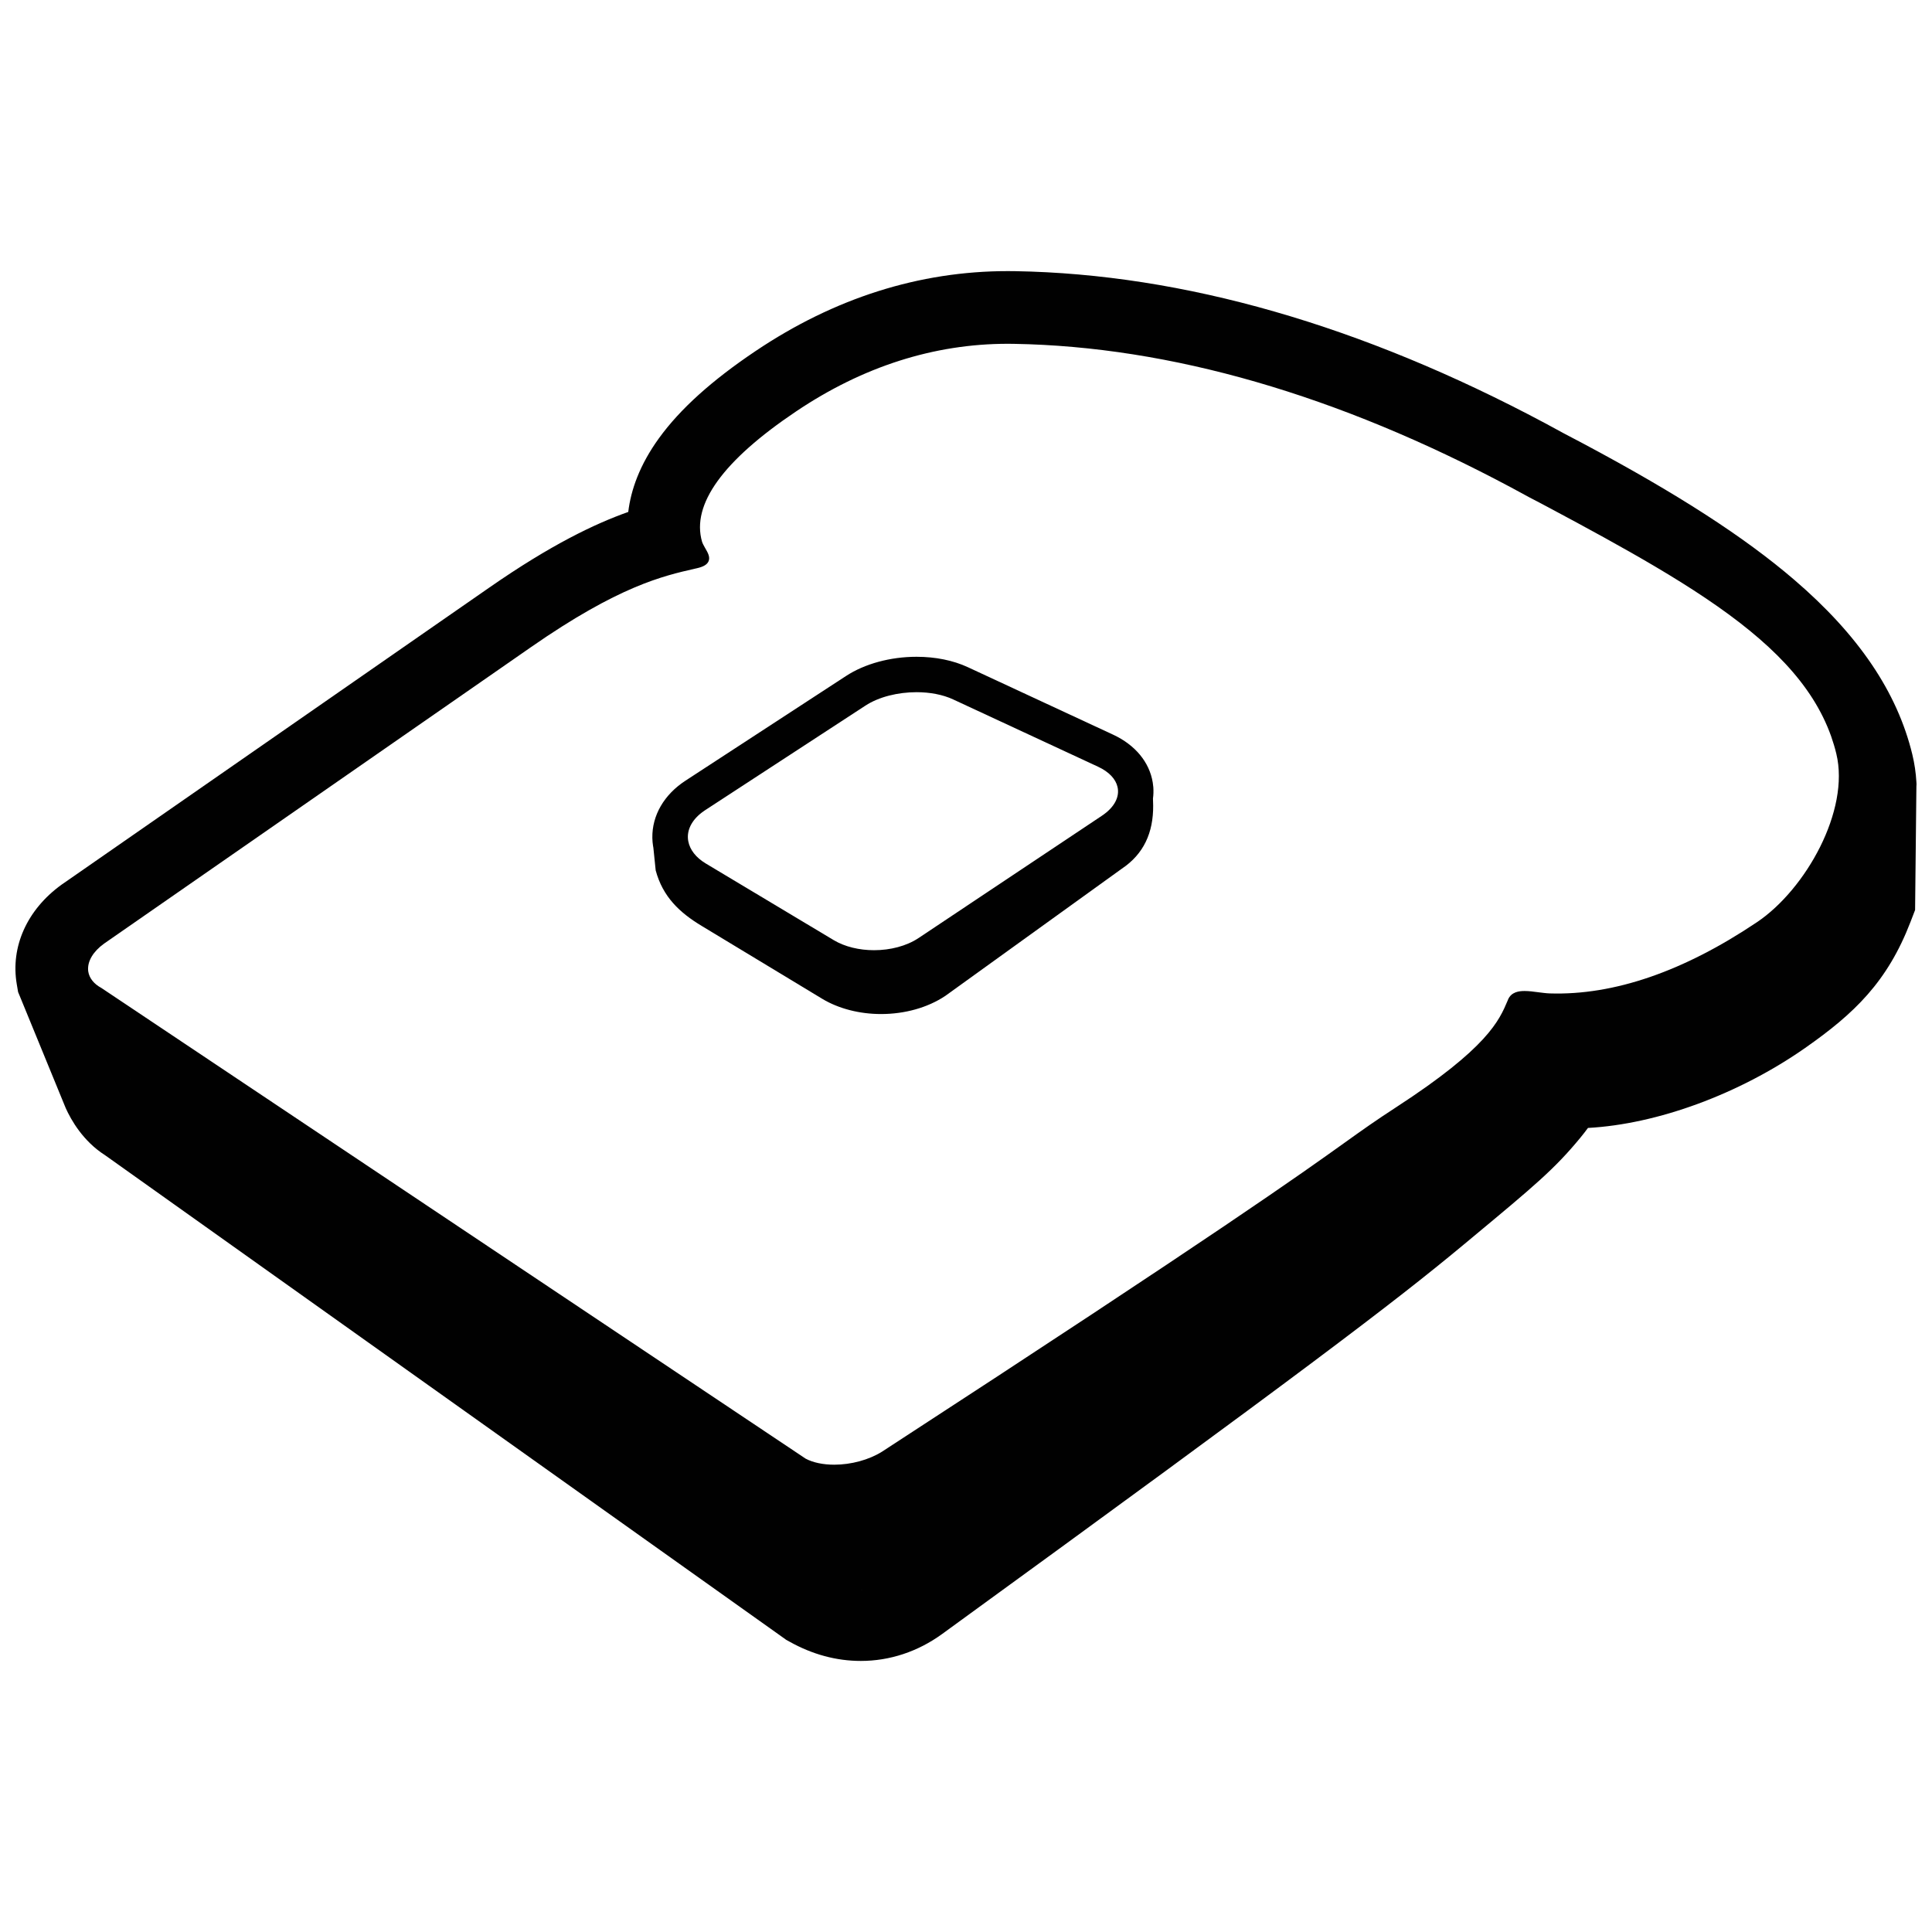
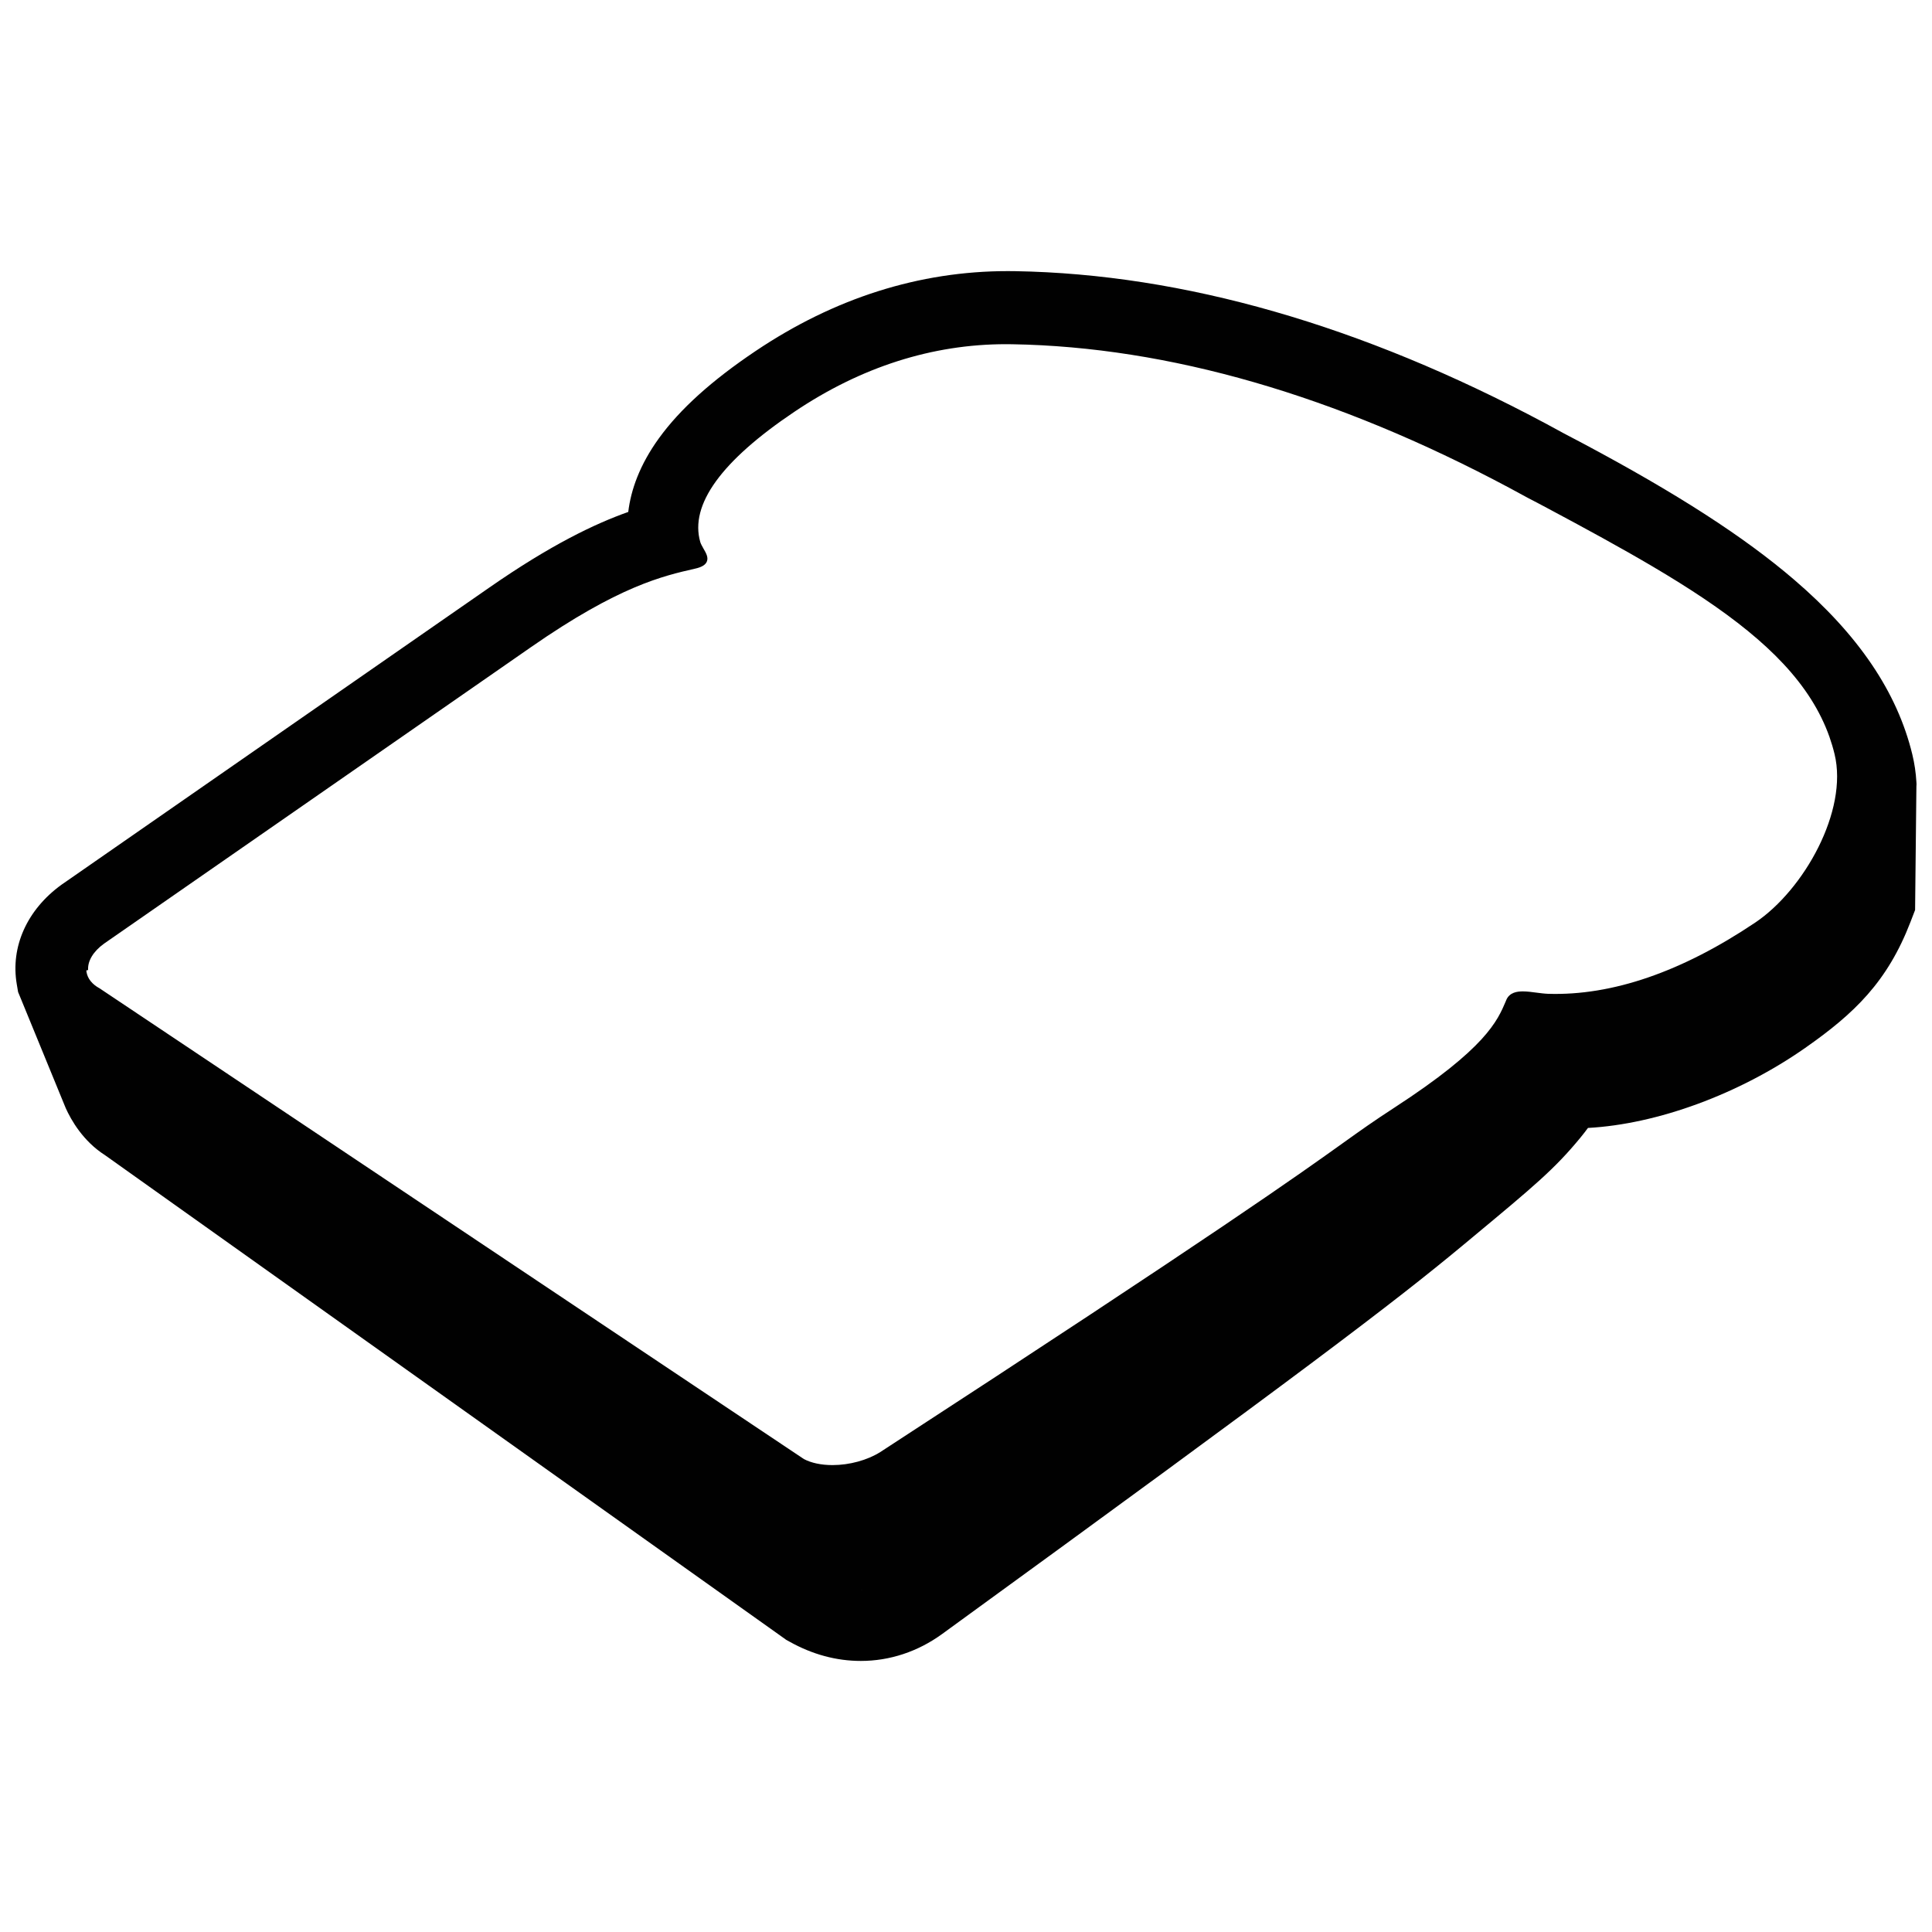
<svg xmlns="http://www.w3.org/2000/svg" width="800px" height="800px" version="1.1" viewBox="144 144 512 512">
  <defs>
    <clipPath id="a">
      <path d="m148.09 215h503.81v370h-503.81z" />
    </clipPath>
  </defs>
  <g clip-path="url(#a)">
-     <path d="m650.79 343.95c-4.012-16.551-14.262-31.703-31.367-46.359-13.18-11.301-30.953-22.777-55.93-36.082-1.875-1.004-3.488-1.855-5.023-2.644-1.492-0.828-3.078-1.676-4.977-2.699-48.691-25.98-95.961-39.555-140.47-40.305-0.645-0.008-1.289-0.016-1.93-0.016-23.453 0-45.949 7.133-66.879 21.199-11.617 7.809-19.973 15.348-25.562 23.059-5.164 7.129-7.465 13.773-8.16 19.566-8.801 3.113-20.512 8.699-36.824 20.043-7.715 5.367-7.766 5.391-13.367 9.281-8.137 5.652-27.961 19.41-99.715 69.266l-0.152 0.098-0.141 0.105c-9.129 6.602-13.559 16.465-11.844 26.395l0.344 2.031 0.789 1.91 11.578 28.234 0.125 0.297 0.125 0.312c1.426 3.176 4.625 8.805 10.418 12.488l179.67 127.83 0.84 0.605 0.891 0.492c6.062 3.391 12.414 5.109 18.898 5.109 7.668 0 15.125-2.469 21.555-7.144 95.785-69.621 119.93-88 137.82-102.86l2.742-2.281c16.254-13.512 21.723-18.055 28.566-26.371 0.734-0.902 1.41-1.758 2.019-2.594 18.359-0.996 40.027-8.934 57.566-21.207 13.043-9.125 21.785-17.512 27.906-33.383l1.219-3.168 0.035-3.394 0.312-29.352 0.031-0.582-0.031-0.586c-0.145-2.469-0.5-4.914-1.078-7.293zm-483.44 57.117c-0.16-2.383 1.371-4.941 4.219-6.992 72.547-50.391 92.012-63.902 99.977-69.426 5.352-3.723 5.527-3.84 13.121-9.117 23.371-16.254 35.031-18.898 43.543-20.836l0.465-0.105c1.734-0.387 2.719-0.977 3.094-1.84 0.5-1.125-0.211-2.328-0.887-3.492-0.328-0.594-0.684-1.195-0.84-1.723-2.832-9.875 5.559-21.484 24.922-34.5 17.684-11.898 36.555-17.93 56.113-17.93 0.527 0 1.074 0 1.621 0.016 41.422 0.699 85.75 13.508 131.73 38.043 1.648 0.883 3.309 1.785 4.969 2.691 1.699 0.867 3.371 1.758 5.023 2.641 10.238 5.461 19.629 10.574 28.086 15.566 19.348 11.43 33.746 22.258 41.906 35.145 2 3.168 3.633 6.457 4.863 9.926 0.527 1.5 0.996 3.047 1.371 4.621 3.641 14.992-8.09 35.922-21.004 44.613-19.457 13.074-37.934 19.438-54.941 18.895-0.953-0.035-2.035-0.18-3.074-0.312-1.211-0.168-2.469-0.328-3.602-0.328-1.465 0-3.512 0.238-4.379 2.273l-0.117 0.301c-2.223 5.246-5.254 12.449-29.469 28.188-5.598 3.637-8.949 6.027-13.578 9.34-11.453 8.195-32.781 23.461-122.75 81.988-3.438 2.152-8.16 3.445-12.645 3.445-2.996 0-5.648-0.57-7.586-1.602l-186.64-124.74c-1.984-1.062-3.195-2.602-3.473-4.352-0.008-0.129-0.035-0.258-0.043-0.398zm11.215 28.812c0.004 0.023 0.012 0.051 0.016 0.059-0.016-0.035-0.031-0.059-0.031-0.059zm193.96 135.45c-0.125 0-0.262 0.02-0.395 0.02-0.055 0-0.105-0.004-0.168-0.004 0.191-0.004 0.375-0.016 0.562-0.016zm188.66-141.13h-0.238-0.277 0.516z" fill="#010101" />
+     <path d="m650.79 343.95c-4.012-16.551-14.262-31.703-31.367-46.359-13.18-11.301-30.953-22.777-55.93-36.082-1.875-1.004-3.488-1.855-5.023-2.644-1.492-0.828-3.078-1.676-4.977-2.699-48.691-25.98-95.961-39.555-140.47-40.305-0.645-0.008-1.289-0.016-1.93-0.016-23.453 0-45.949 7.133-66.879 21.199-11.617 7.809-19.973 15.348-25.562 23.059-5.164 7.129-7.465 13.773-8.16 19.566-8.801 3.113-20.512 8.699-36.824 20.043-7.715 5.367-7.766 5.391-13.367 9.281-8.137 5.652-27.961 19.41-99.715 69.266l-0.152 0.098-0.141 0.105c-9.129 6.602-13.559 16.465-11.844 26.395l0.344 2.031 0.789 1.91 11.578 28.234 0.125 0.297 0.125 0.312c1.426 3.176 4.625 8.805 10.418 12.488l179.67 127.83 0.84 0.605 0.891 0.492c6.062 3.391 12.414 5.109 18.898 5.109 7.668 0 15.125-2.469 21.555-7.144 95.785-69.621 119.93-88 137.82-102.86l2.742-2.281c16.254-13.512 21.723-18.055 28.566-26.371 0.734-0.902 1.41-1.758 2.019-2.594 18.359-0.996 40.027-8.934 57.566-21.207 13.043-9.125 21.785-17.512 27.906-33.383l1.219-3.168 0.035-3.394 0.312-29.352 0.031-0.582-0.031-0.586c-0.145-2.469-0.5-4.914-1.078-7.293zm-483.44 57.117c-0.16-2.383 1.371-4.941 4.219-6.992 72.547-50.391 92.012-63.902 99.977-69.426 5.352-3.723 5.527-3.84 13.121-9.117 23.371-16.254 35.031-18.898 43.543-20.836c1.734-0.387 2.719-0.977 3.094-1.84 0.5-1.125-0.211-2.328-0.887-3.492-0.328-0.594-0.684-1.195-0.84-1.723-2.832-9.875 5.559-21.484 24.922-34.5 17.684-11.898 36.555-17.93 56.113-17.93 0.527 0 1.074 0 1.621 0.016 41.422 0.699 85.75 13.508 131.73 38.043 1.648 0.883 3.309 1.785 4.969 2.691 1.699 0.867 3.371 1.758 5.023 2.641 10.238 5.461 19.629 10.574 28.086 15.566 19.348 11.43 33.746 22.258 41.906 35.145 2 3.168 3.633 6.457 4.863 9.926 0.527 1.5 0.996 3.047 1.371 4.621 3.641 14.992-8.09 35.922-21.004 44.613-19.457 13.074-37.934 19.438-54.941 18.895-0.953-0.035-2.035-0.18-3.074-0.312-1.211-0.168-2.469-0.328-3.602-0.328-1.465 0-3.512 0.238-4.379 2.273l-0.117 0.301c-2.223 5.246-5.254 12.449-29.469 28.188-5.598 3.637-8.949 6.027-13.578 9.34-11.453 8.195-32.781 23.461-122.75 81.988-3.438 2.152-8.16 3.445-12.645 3.445-2.996 0-5.648-0.57-7.586-1.602l-186.64-124.74c-1.984-1.062-3.195-2.602-3.473-4.352-0.008-0.129-0.035-0.258-0.043-0.398zm11.215 28.812c0.004 0.023 0.012 0.051 0.016 0.059-0.016-0.035-0.031-0.059-0.031-0.059zm193.96 135.45c-0.125 0-0.262 0.02-0.395 0.02-0.055 0-0.105-0.004-0.168-0.004 0.191-0.004 0.375-0.016 0.562-0.016zm188.66-141.13h-0.238-0.277 0.516z" fill="#010101" />
  </g>
-   <path d="m317.06 368.14c0.023 0.168 0.059 0.344 0.09 0.52l0.613 5.992c1.883 7.039 6.383 11.238 12.219 14.742l31.973 19.332c4.301 2.578 9.828 4.004 15.531 4.004 6.332 0 12.375-1.707 17.008-4.793l46.812-33.734c5.809-3.883 8.344-9.559 8.297-16.703l-0.051-1.883c0.133-0.992 0.16-1.984 0.09-3.004-0.031-0.418-0.09-0.836-0.152-1.246-0.875-5.371-4.644-9.961-10.543-12.691l-38.43-17.852c-3.906-1.82-8.621-2.769-13.621-2.769-6.922 0-13.734 1.848-18.695 5.094l-42.535 27.734c-5.684 3.703-8.879 9.227-8.785 15.145v0.004 0.059c0.012 0.68 0.078 1.367 0.18 2.051zm12.344-8.336c0.434-0.359 0.875-0.719 1.402-1.055l42.531-27.746c3.586-2.344 8.645-3.566 13.562-3.566 3.488 0 6.914 0.625 9.672 1.906l38.438 17.852c2.949 1.371 4.664 3.285 5.144 5.344v0.004c0.605 2.586-0.762 5.391-4.152 7.648l-48.562 32.391c-3.203 2.141-7.516 3.231-11.805 3.231-3.879 0-7.723-0.887-10.711-2.68l-33.84-20.27c-2.707-1.613-4.266-3.719-4.68-5.914-0.469-2.453 0.539-5.016 3-7.144z" fill="#010101" />
</svg>